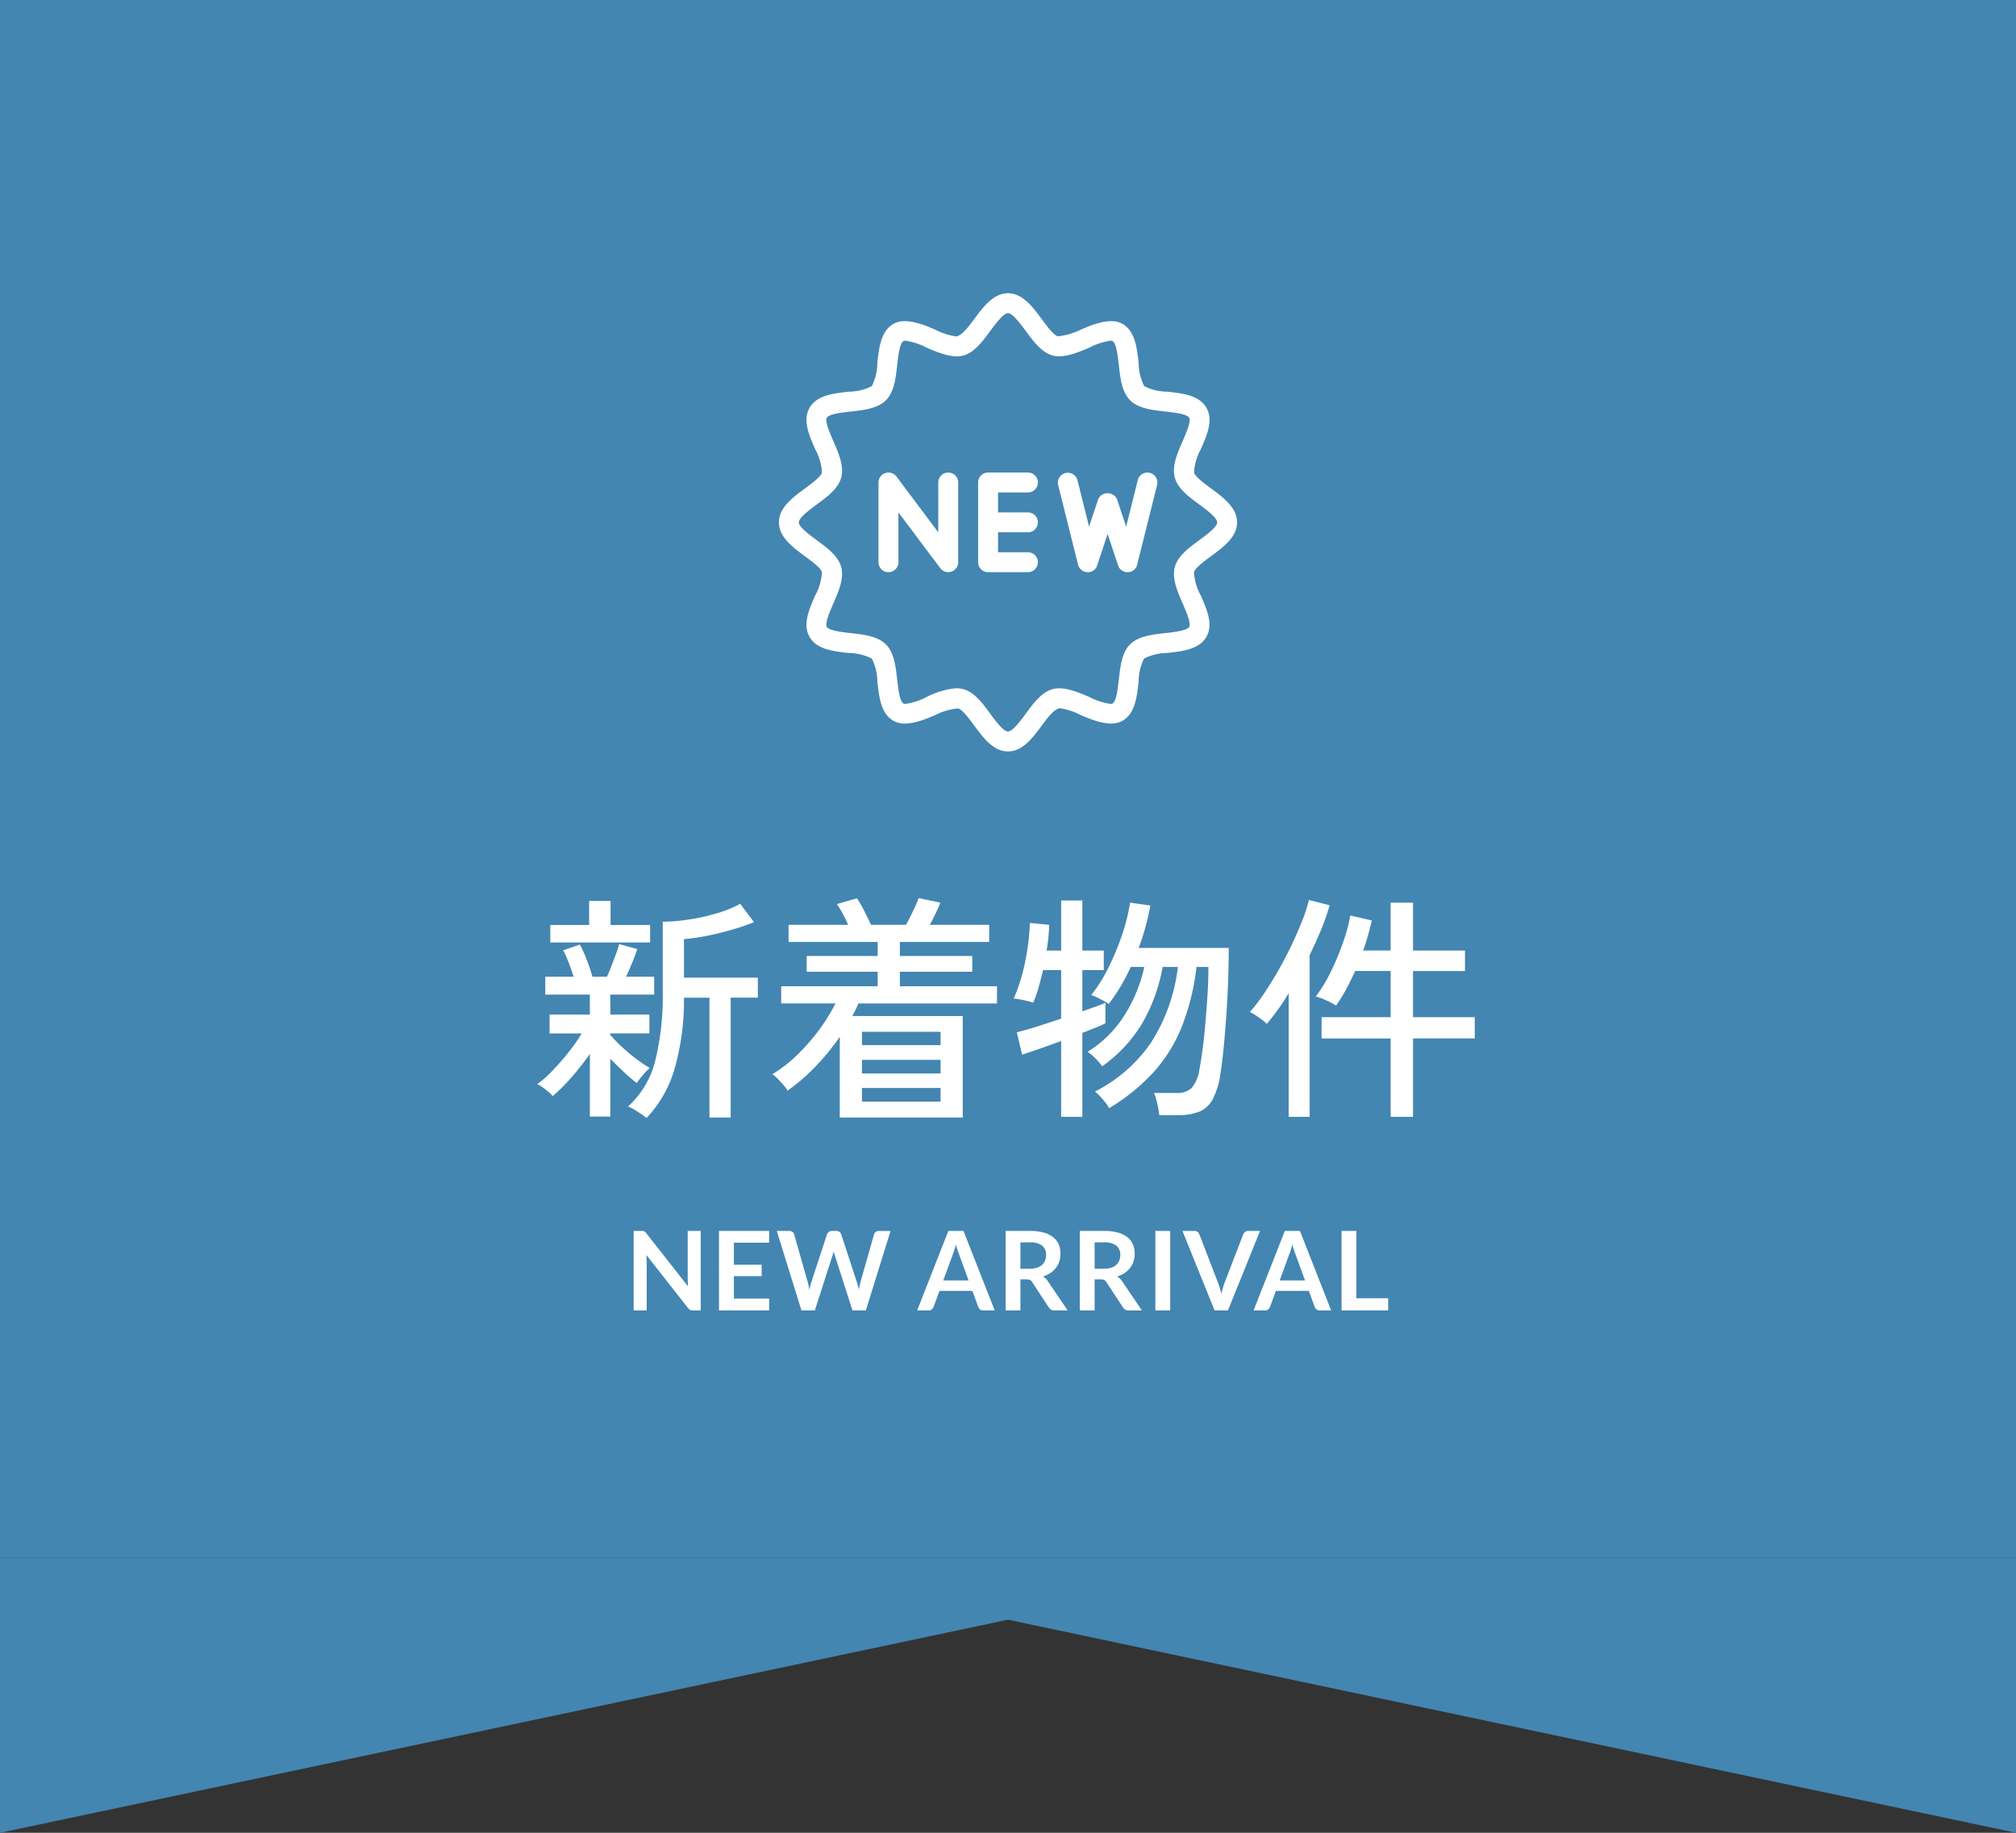
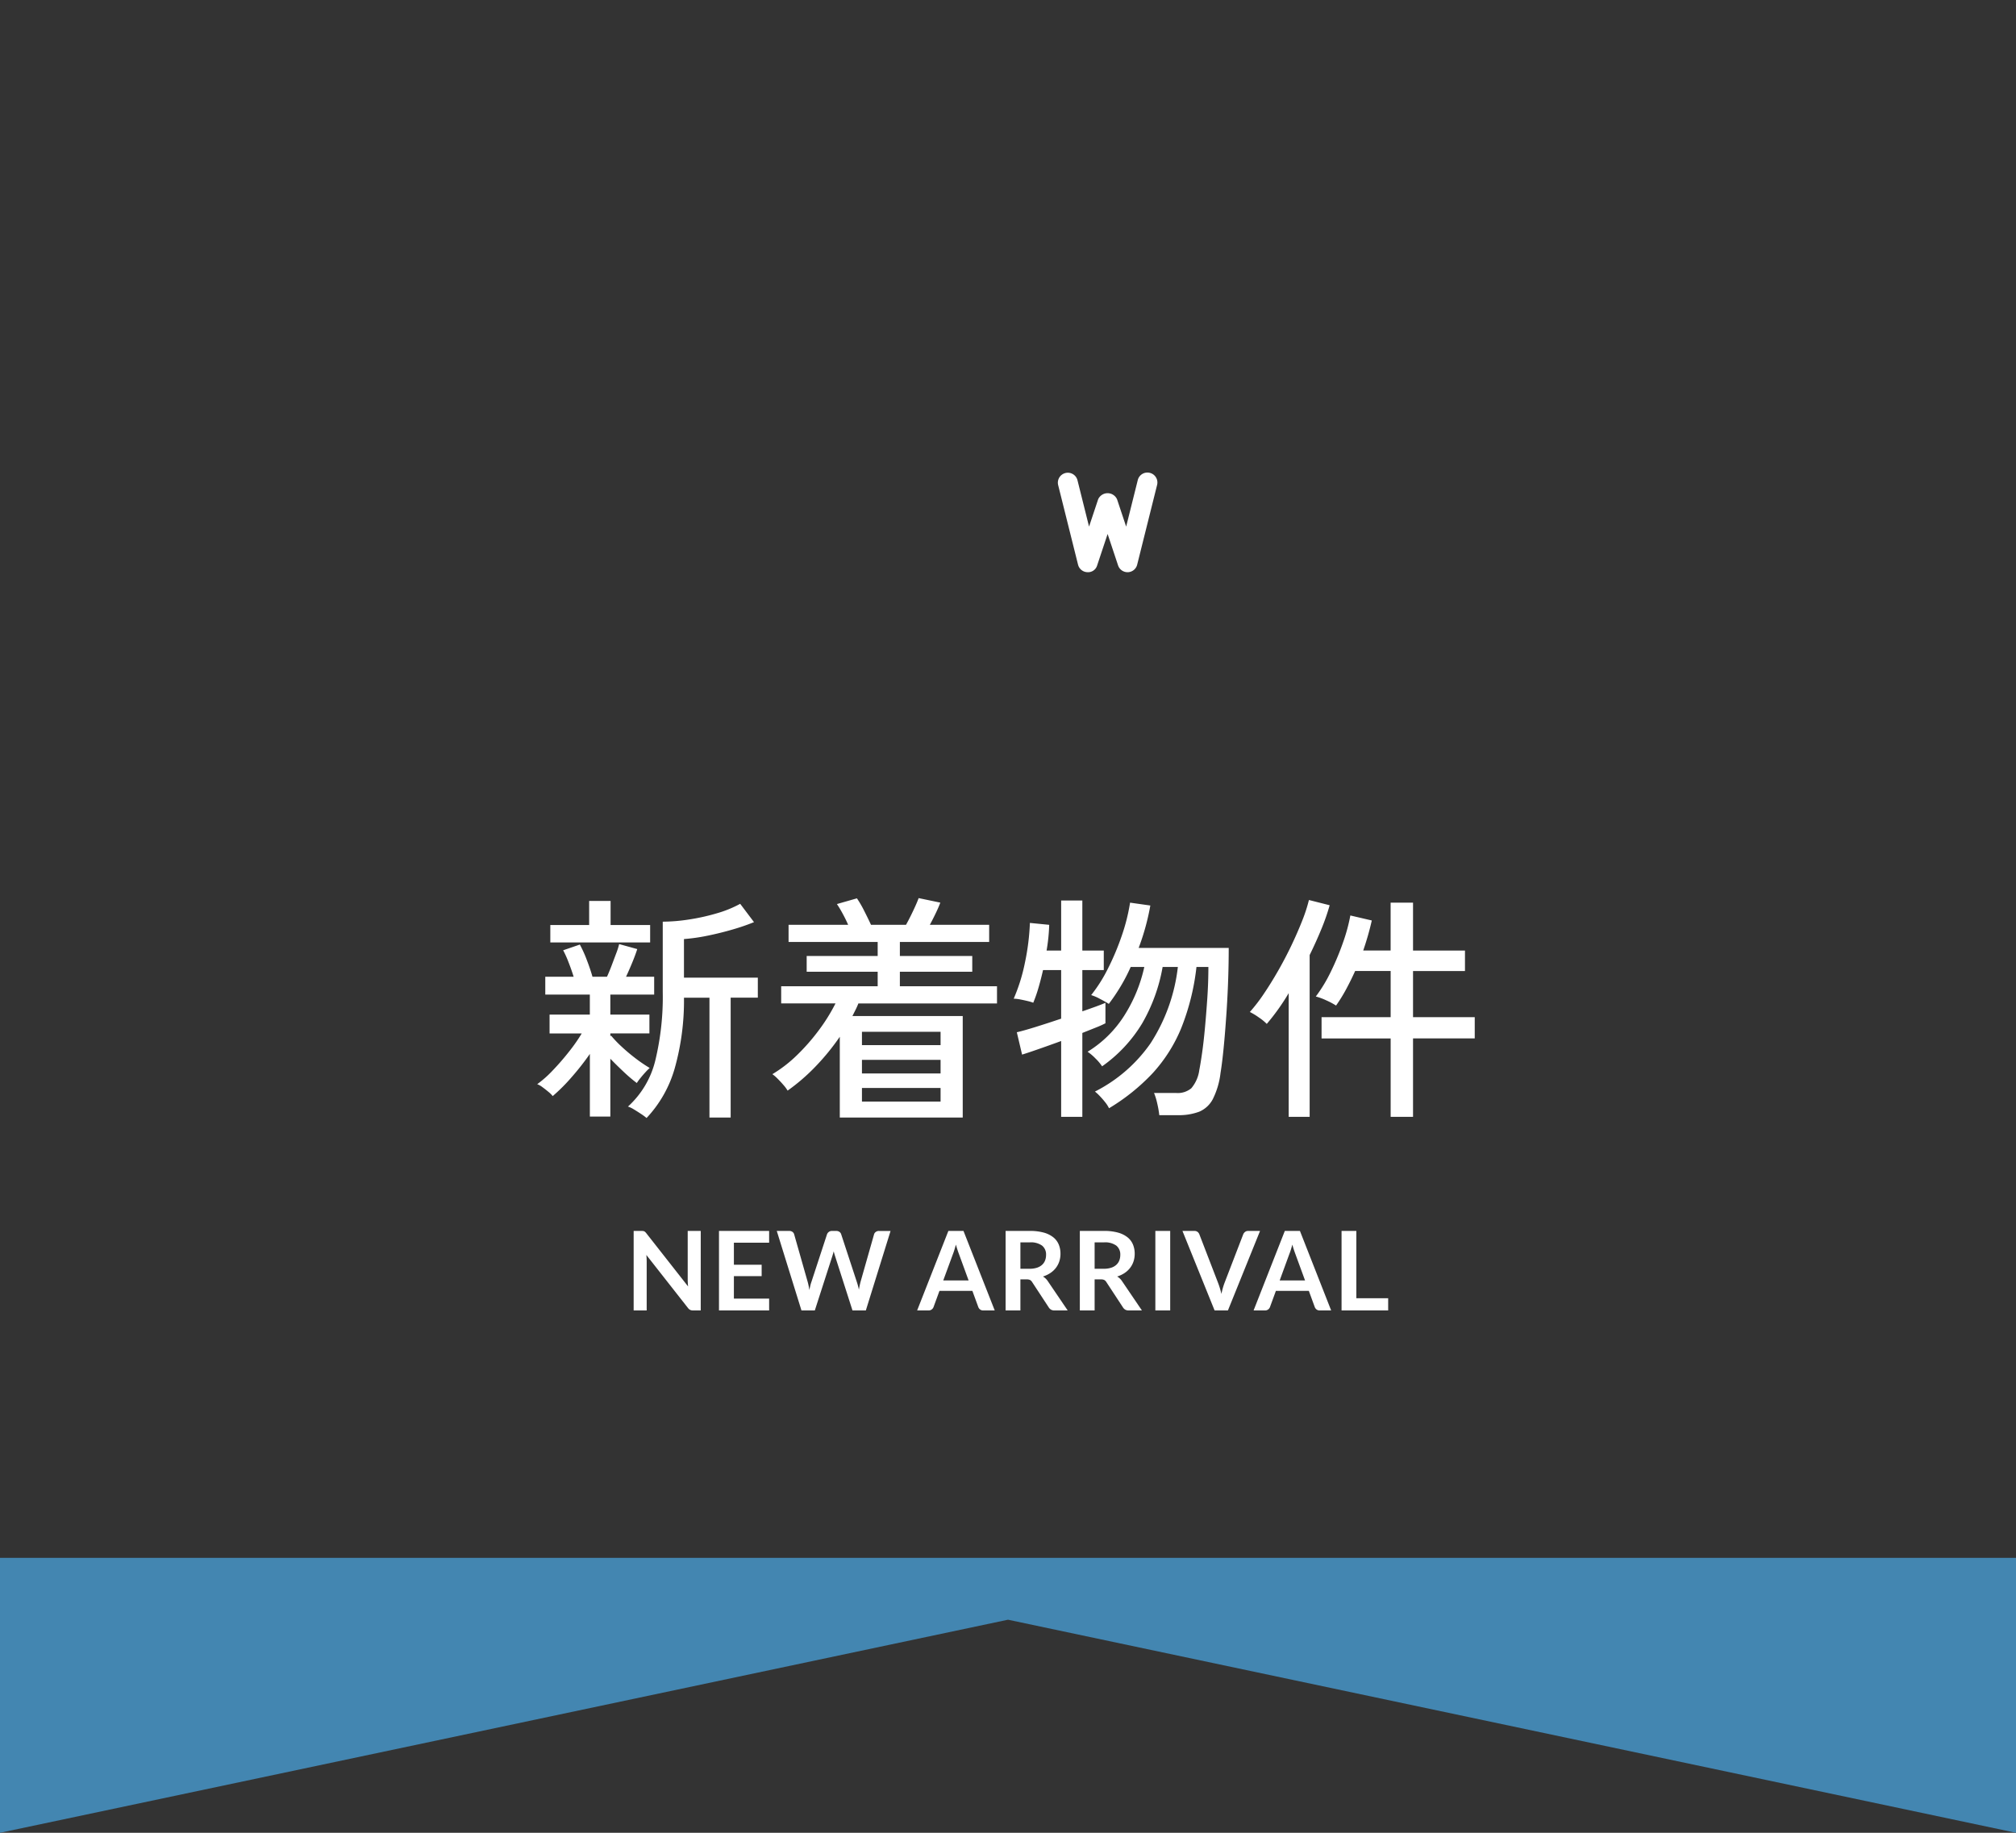
<svg xmlns="http://www.w3.org/2000/svg" width="220" height="200" viewBox="0 0 220 200">
  <rect x="0" y="0" width="220" height="200" fill="#333333" stroke="none" />
  <defs>
    <clipPath id="clip-path">
      <rect id="長方形_61" data-name="長方形 61" width="50" height="50" transform="translate(85 2856)" fill="#fff" />
    </clipPath>
  </defs>
  <g id="グループ_245" data-name="グループ 245" transform="translate(-560 -2837)">
    <g id="グループ_67" data-name="グループ 67" transform="translate(560)">
      <path id="パス_100" data-name="パス 100" d="M560,3039.995l110-23.251,110,23.251v-30H560Z" transform="translate(-560 -2.995)" fill="#4386b1" />
      <g id="グループ_97" data-name="グループ 97" transform="translate(0 13)">
-         <rect id="長方形_31" data-name="長方形 31" width="220" height="170" transform="translate(0 2824)" fill="#4386b1" />
        <path id="パス_517" data-name="パス 517" d="M-39.442,2a5.987,5.987,0,0,0-.6-.442q-.39-.26-.78-.494a3.041,3.041,0,0,0-.65-.312,9.943,9.943,0,0,0,2.977-5.005,29.59,29.59,0,0,0,.819-7.5v-7.67a19.254,19.254,0,0,0,2.834-.234,22.57,22.57,0,0,0,3.055-.676,12.478,12.478,0,0,0,2.561-1.04l1.508,2a23.083,23.083,0,0,1-2.3.793q-1.365.4-2.782.689a19.926,19.926,0,0,1-2.561.364v4.212h8.06v2.184h-2.964V1.95h-2.314V-11.128H-35.36a27.259,27.259,0,0,1-1.014,7.722A13.157,13.157,0,0,1-39.442,2Zm-6.188-.156V-4.992a28.551,28.551,0,0,1-1.989,2.535A19.293,19.293,0,0,1-49.686-.39a2.755,2.755,0,0,0-.455-.455q-.325-.273-.663-.52a2.237,2.237,0,0,0-.572-.325,11.885,11.885,0,0,0,1.7-1.508q.923-.962,1.781-2.054a18.25,18.25,0,0,0,1.378-1.976h-3.51V-9.282h4.394v-2.184h-4.862v-1.95H-47.4q-.234-.754-.559-1.586a11.111,11.111,0,0,0-.585-1.3l1.82-.624a13.087,13.087,0,0,1,.754,1.664q.39,1.014.624,1.846h1.586q.26-.572.52-1.261t.494-1.313a7.473,7.473,0,0,0,.312-.988l1.976.546q-.208.65-.546,1.469t-.676,1.547h3.068v1.95h-4.784v2.184h4.264v2.054h-4.264v.312l.078-.078a12.189,12.189,0,0,0,1.17,1.222q.728.676,1.534,1.287A16.184,16.184,0,0,0-39.1-3.458,5.44,5.44,0,0,0-39.559-3q-.3.325-.559.65a5.99,5.99,0,0,0-.39.533A16.3,16.3,0,0,1-41.9-3q-.793-.741-1.495-1.469V1.846ZM-49.946-17.16v-1.9h4.238v-2.626h2.34v2.626h4.316v1.9Zm31.59,19.11V-6.864a25.224,25.224,0,0,1-2.652,3.25A21.28,21.28,0,0,1-24.05-.988a3.929,3.929,0,0,0-.442-.6q-.312-.364-.65-.7a4.033,4.033,0,0,0-.572-.494,14.477,14.477,0,0,0,2.691-2.08,22.345,22.345,0,0,0,2.379-2.717,19.658,19.658,0,0,0,1.82-2.925h-5.928v-1.872h10.53v-1.586H-21.97v-1.716h7.748v-1.534h-9.724v-1.872h6.5q-.26-.6-.6-1.222a11.705,11.705,0,0,0-.624-1.04l2.184-.624a11.538,11.538,0,0,1,.793,1.365q.429.845.741,1.521h3.822q.208-.364.481-.91t.52-1.092q.247-.546.377-.91l2.366.494q-.182.494-.507,1.17t-.637,1.248h6.474v1.872H-11.8v1.534h7.9v1.716h-7.9v1.586H-1.2V-10.5H-16.328q-.13.338-.3.676l-.351.7H-4.94V1.95ZM-15.938.208h8.58V-1.274h-8.58Zm0-3.068h8.58V-4.342h-8.58Zm0-3.094h8.58V-7.41h-8.58ZM16.51,1.69A10.548,10.548,0,0,0,16.289.429a6.748,6.748,0,0,0-.351-1.157h2.444a2.3,2.3,0,0,0,1.625-.52,3.861,3.861,0,0,0,.871-2q.13-.65.3-1.833t.312-2.73q.143-1.547.26-3.263t.117-3.406h-1.3a25.625,25.625,0,0,1-1.677,6.708,16.669,16.669,0,0,1-3.12,4.9A22.134,22.134,0,0,1,11.024.936a3.313,3.313,0,0,0-.416-.65q-.286-.364-.6-.689a4.616,4.616,0,0,0-.52-.481,16.418,16.418,0,0,0,6.058-5.252,19.352,19.352,0,0,0,2.99-8.346H16.874A18.729,18.729,0,0,1,14.638-8.32,15.5,15.5,0,0,1,10.27-3.64,5.164,5.164,0,0,0,9.542-4.5a5.164,5.164,0,0,0-.858-.728,12.424,12.424,0,0,0,3.991-3.926,16.457,16.457,0,0,0,2.2-5.33H13.39a19.02,19.02,0,0,1-1.105,2.132A20.754,20.754,0,0,1,11-10.452q-.364-.234-.988-.559a4.853,4.853,0,0,0-.936-.4,16.322,16.322,0,0,0,1.846-2.925,27.932,27.932,0,0,0,1.5-3.575,20.876,20.876,0,0,0,.9-3.588l2.21.312a25.718,25.718,0,0,1-1.274,4.628h9.828q0,1.924-.078,3.939T23.79-8.749q-.13,1.859-.286,3.38t-.312,2.457a8.6,8.6,0,0,1-.845,2.86,3,3,0,0,1-1.482,1.365,6.279,6.279,0,0,1-2.353.377ZM5.8,1.872V-6.4q-1.352.494-2.548.91t-1.716.572L.962-7.358Q1.664-7.514,3-7.93t2.8-.91v-5.3H3.822q-.234,1.04-.507,1.963a15.239,15.239,0,0,1-.559,1.6,4.367,4.367,0,0,0-.6-.182q-.416-.1-.845-.182a4.051,4.051,0,0,0-.689-.078,19.458,19.458,0,0,0,1.222-3.913,25.682,25.682,0,0,0,.546-4.355l2.106.208a19.756,19.756,0,0,1-.286,2.808H5.8v-5.46H8.112v5.46h2.34v2.132H8.112v4.5q.832-.286,1.508-.533t1.014-.4v2.236a10.9,10.9,0,0,1-1.014.455L8.112-7.28V1.872Zm35.958,0V-6.682h-7.54V-9h7.54V-14.04H37.882q-.468,1.04-.988,2A17.112,17.112,0,0,1,35.8-10.27a7.826,7.826,0,0,0-1.079-.572,6.513,6.513,0,0,0-1.131-.416,15.97,15.97,0,0,0,1.625-2.678,28.646,28.646,0,0,0,1.339-3.2,19.264,19.264,0,0,0,.806-2.964l2.34.546q-.182.806-.416,1.625t-.52,1.651h2.99V-21.5H44.2v5.226h5.668v2.236H44.2V-9h6.734v2.314H44.2V1.872Zm-11.128,0V-11.622a23.913,23.913,0,0,1-2.392,3.354,5.3,5.3,0,0,0-.858-.7,7.1,7.1,0,0,0-.988-.6,18.175,18.175,0,0,0,1.521-1.976q.793-1.17,1.573-2.535t1.443-2.756q.663-1.391,1.17-2.678a17.061,17.061,0,0,0,.741-2.275l2.262.572a23.121,23.121,0,0,1-.91,2.613q-.572,1.391-1.274,2.821V1.872Z" transform="translate(110 2944)" fill="#fff" />
        <path id="パス_516" data-name="パス 516" d="M-40.005-8.676a1.492,1.492,0,0,1,.18.009.422.422,0,0,1,.129.036.433.433,0,0,1,.111.078,1.251,1.251,0,0,1,.12.135l4.554,5.8q-.024-.21-.033-.411t-.009-.375V-8.676h1.422V0h-.834a.739.739,0,0,1-.318-.06.708.708,0,0,1-.246-.216l-4.536-5.778q.018.192.027.381t.009.345V0h-1.422V-8.676Zm13.938,0v1.284h-3.846v2.406h3.03v1.242h-3.03V-1.29h3.846V0h-5.472V-8.676Zm.834,0h1.356a.6.6,0,0,1,.351.1.477.477,0,0,1,.189.267l1.476,5.19q.054.192.1.417t.087.477q.048-.252.1-.477t.123-.417l1.7-5.19a.568.568,0,0,1,.189-.252.531.531,0,0,1,.345-.114h.474a.582.582,0,0,1,.348.1.512.512,0,0,1,.192.267L-16.5-3.12a6.881,6.881,0,0,1,.228.852q.042-.234.087-.45t.093-.4l1.476-5.19a.484.484,0,0,1,.186-.258.563.563,0,0,1,.348-.108h1.266L-15.513,0h-1.458l-1.9-5.928q-.036-.114-.075-.246t-.075-.282q-.036.15-.075.282t-.075.246L-21.081,0h-1.458ZM-1.449,0H-2.7a.545.545,0,0,1-.345-.105.6.6,0,0,1-.195-.261l-.648-1.77H-7.479l-.648,1.77a.568.568,0,0,1-.189.252A.531.531,0,0,1-8.661,0H-9.915l3.408-8.676h1.65ZM-7.065-3.276H-4.3L-5.355-6.162q-.072-.192-.159-.453t-.171-.567q-.084.306-.165.57t-.159.462ZM1.353-3.39V0H-.261V-8.676H2.385a5.527,5.527,0,0,1,1.521.183,2.9,2.9,0,0,1,1.038.513,1.98,1.98,0,0,1,.594.789A2.631,2.631,0,0,1,5.727-6.18a2.62,2.62,0,0,1-.129.828,2.4,2.4,0,0,1-.372.708,2.507,2.507,0,0,1-.6.558,3.145,3.145,0,0,1-.813.384,1.6,1.6,0,0,1,.528.5L6.513,0H5.061A.709.709,0,0,1,4.7-.084a.73.73,0,0,1-.249-.24L2.631-3.1a.64.64,0,0,0-.225-.222.788.788,0,0,0-.363-.066Zm0-1.158H2.361a2.5,2.5,0,0,0,.8-.114,1.537,1.537,0,0,0,.558-.315,1.265,1.265,0,0,0,.327-.477,1.649,1.649,0,0,0,.108-.606,1.232,1.232,0,0,0-.435-1.014,2.081,2.081,0,0,0-1.329-.354H1.353Zm8.1,1.158V0H7.839V-8.676h2.646a5.527,5.527,0,0,1,1.521.183,2.9,2.9,0,0,1,1.038.513,1.98,1.98,0,0,1,.594.789,2.631,2.631,0,0,1,.189,1.011,2.62,2.62,0,0,1-.129.828,2.4,2.4,0,0,1-.372.708,2.507,2.507,0,0,1-.6.558,3.145,3.145,0,0,1-.813.384,1.6,1.6,0,0,1,.528.5L14.613,0H13.161A.709.709,0,0,1,12.8-.084a.73.73,0,0,1-.249-.24L10.731-3.1a.64.64,0,0,0-.225-.222.788.788,0,0,0-.363-.066Zm0-1.158h1.008a2.5,2.5,0,0,0,.8-.114,1.537,1.537,0,0,0,.558-.315,1.265,1.265,0,0,0,.327-.477,1.649,1.649,0,0,0,.108-.606,1.232,1.232,0,0,0-.435-1.014,2.081,2.081,0,0,0-1.329-.354H9.453ZM17.7,0h-1.62V-8.676H17.7Zm1.338-8.676h1.3a.543.543,0,0,1,.342.1.624.624,0,0,1,.2.264l2.04,5.292q.1.258.195.567t.177.651a7.447,7.447,0,0,1,.342-1.218L25.671-8.31a.625.625,0,0,1,.192-.252.519.519,0,0,1,.342-.114h1.3L24,0H22.545ZM35.265,0H34.017a.545.545,0,0,1-.345-.105.6.6,0,0,1-.195-.261l-.648-1.77H29.235l-.648,1.77a.568.568,0,0,1-.189.252A.531.531,0,0,1,28.053,0H26.8l3.408-8.676h1.65ZM29.649-3.276h2.766L31.359-6.162q-.072-.192-.159-.453t-.171-.567q-.084.306-.165.57T30.7-6.15Zm8.364,1.944h3.474V0H36.4V-8.676h1.614Z" transform="translate(110 2967)" fill="#fff" />
        <g id="マスクグループ_9" data-name="マスクグループ 9" clip-path="url(#clip-path)">
          <g id="ico_new" transform="translate(85 2856)">
            <g id="グループ_180" data-name="グループ 180">
              <g id="グループ_179" data-name="グループ 179">
-                 <path id="パス_123" data-name="パス 123" d="M47.161,21.3c-.772-.567-1.73-1.276-1.857-1.746a5.827,5.827,0,0,1,.748-2.55c.676-1.557,1.376-3.167.6-4.511-.785-1.361-2.548-1.559-4.25-1.75a5.785,5.785,0,0,1-2.541-.607A5.785,5.785,0,0,1,39.254,7.6c-.191-1.7-.389-3.463-1.75-4.25-1.183-.687-2.935-.087-4.511.6a7.261,7.261,0,0,1-2.552.748c-.47-.124-1.176-1.085-1.746-1.857C27.715,1.509,26.6,0,25,0s-2.715,1.509-3.7,2.837c-.57.772-1.276,1.733-1.941,1.88a7.519,7.519,0,0,1-2.356-.77c-1.58-.687-3.335-1.28-4.509-.6-1.363.787-1.561,2.548-1.752,4.25a5.8,5.8,0,0,1-.6,2.541,5.8,5.8,0,0,1-2.541.607c-1.7.191-3.467.391-4.252,1.75-.776,1.341-.076,2.952.6,4.511a5.836,5.836,0,0,1,.75,2.55c-.126.47-1.087,1.178-1.857,1.746C1.509,22.283,0,23.4,0,25s1.509,2.717,2.839,3.7c.772.567,1.73,1.276,1.857,1.746a5.827,5.827,0,0,1-.748,2.55c-.676,1.557-1.376,3.167-.6,4.511.785,1.361,2.548,1.559,4.25,1.75a5.785,5.785,0,0,1,2.541.607,5.785,5.785,0,0,1,.607,2.541c.191,1.7.389,3.463,1.75,4.25,1.178.685,2.93.087,4.511-.6a6.74,6.74,0,0,1,2.552-.748c.47.124,1.176,1.085,1.746,1.857C22.285,48.491,23.4,50,25,50s2.715-1.509,3.693-2.837c.57-.772,1.276-1.733,1.941-1.88a7.485,7.485,0,0,1,2.356.77c1.583.689,3.335,1.283,4.509.6,1.363-.787,1.561-2.548,1.752-4.252a5.8,5.8,0,0,1,.6-2.541,5.8,5.8,0,0,1,2.541-.607c1.7-.191,3.467-.391,4.252-1.75.778-1.341.078-2.952-.6-4.511a5.82,5.82,0,0,1-.748-2.55c.126-.47,1.087-1.178,1.857-1.746C48.491,27.717,50,26.6,50,25S48.491,22.283,47.161,21.3Zm-1.287,5.641c-1.154.85-2.348,1.728-2.67,2.933-.333,1.248.272,2.637.856,3.98.374.861.939,2.161.713,2.554-.237.411-1.665.572-2.613.678-1.443.163-2.937.33-3.837,1.23s-1.067,2.393-1.228,3.837c-.106.946-.267,2.376-.68,2.613a.535.535,0,0,1-.243.046,7.474,7.474,0,0,1-2.311-.759c-1.348-.585-2.822-1.167-3.978-.854-1.207.322-2.085,1.515-2.937,2.67-.574.778-1.441,1.954-1.946,1.954s-1.374-1.176-1.946-1.954c-.85-1.152-1.728-2.346-2.935-2.667a2.947,2.947,0,0,0-.759-.1,8.624,8.624,0,0,0-3.222.952,7.439,7.439,0,0,1-2.311.759.534.534,0,0,1-.243-.046c-.413-.239-.572-1.667-.678-2.613-.163-1.443-.33-2.937-1.23-3.837s-2.393-1.067-3.837-1.23c-.944-.106-2.374-.267-2.611-.678-.228-.391.339-1.694.713-2.554.585-1.343,1.189-2.733.856-3.98-.324-1.2-1.517-2.083-2.67-2.933C3.35,26.372,2.174,25.5,2.174,25s1.176-1.372,1.954-1.948c1.154-.85,2.348-1.728,2.67-2.933.333-1.248-.272-2.637-.856-3.98-.372-.861-.939-2.161-.713-2.554.239-.411,1.667-.572,2.613-.676,1.443-.163,2.937-.33,3.837-1.23s1.067-2.393,1.23-3.837c.1-.946.265-2.374.678-2.613a.535.535,0,0,1,.243-.046,7.4,7.4,0,0,1,2.309.761c1.348.585,2.82,1.17,3.978.854,1.207-.322,2.085-1.515,2.937-2.67C23.629,3.35,24.5,2.174,25,2.174s1.374,1.176,1.948,1.952c.85,1.152,1.728,2.346,2.935,2.667,1.148.307,2.63-.267,3.978-.854a7.439,7.439,0,0,1,2.311-.759.534.534,0,0,1,.243.046c.413.239.572,1.667.678,2.613.163,1.443.33,2.937,1.23,3.837s2.393,1.067,3.837,1.23c.944.106,2.374.267,2.611.678.228.391-.339,1.694-.713,2.554-.585,1.343-1.189,2.733-.856,3.98.324,1.2,1.517,2.083,2.67,2.933.778.576,1.954,1.443,1.954,1.948S46.65,26.372,45.874,26.943Z" fill="#fff" />
-               </g>
+                 </g>
            </g>
            <g id="グループ_182" data-name="グループ 182">
              <g id="グループ_181" data-name="グループ 181">
-                 <path id="パス_124" data-name="パス 124" d="M18.478,19.565a1.087,1.087,0,0,0-1.087,1.087v5.435L12.826,20a1.087,1.087,0,0,0-1.957.652v8.7a1.087,1.087,0,0,0,2.174,0V23.913L17.609,30a1.089,1.089,0,0,0,.87.435,1.044,1.044,0,0,0,.344-.057,1.087,1.087,0,0,0,.743-1.03v-8.7A1.087,1.087,0,0,0,18.478,19.565Z" fill="#fff" />
-               </g>
+                 </g>
            </g>
            <g id="グループ_184" data-name="グループ 184">
              <g id="グループ_183" data-name="グループ 183">
-                 <path id="パス_125" data-name="パス 125" d="M27.174,28.261H23.913V21.739h3.261a1.087,1.087,0,1,0,0-2.174H22.826a1.087,1.087,0,0,0-1.087,1.087v8.7a1.087,1.087,0,0,0,1.087,1.087h4.348a1.087,1.087,0,1,0,0-2.174Z" fill="#fff" />
-               </g>
+                 </g>
            </g>
            <g id="グループ_186" data-name="グループ 186">
              <g id="グループ_185" data-name="グループ 185">
-                 <path id="パス_126" data-name="パス 126" d="M27.174,23.913H22.826a1.087,1.087,0,1,0,0,2.174h4.348a1.087,1.087,0,1,0,0-2.174Z" fill="#fff" />
-               </g>
+                 </g>
            </g>
            <g id="グループ_188" data-name="グループ 188">
              <g id="グループ_187" data-name="グループ 187">
                <path id="パス_127" data-name="パス 127" d="M40.478,19.6a1.082,1.082,0,0,0-1.317.791l-1.267,5.074-.993-2.98a1.132,1.132,0,0,0-2.063,0l-.993,2.98-1.267-5.074a1.087,1.087,0,0,0-2.109.526l2.174,8.7a1.087,1.087,0,0,0,1.013.822,1.035,1.035,0,0,0,1.074-.741l1.141-3.428,1.141,3.428a1.089,1.089,0,0,0,1.033.743.227.227,0,0,0,.039,0,1.085,1.085,0,0,0,1.013-.822l2.174-8.7A1.085,1.085,0,0,0,40.478,19.6Z" fill="#fff" />
              </g>
            </g>
          </g>
        </g>
      </g>
    </g>
  </g>
</svg>